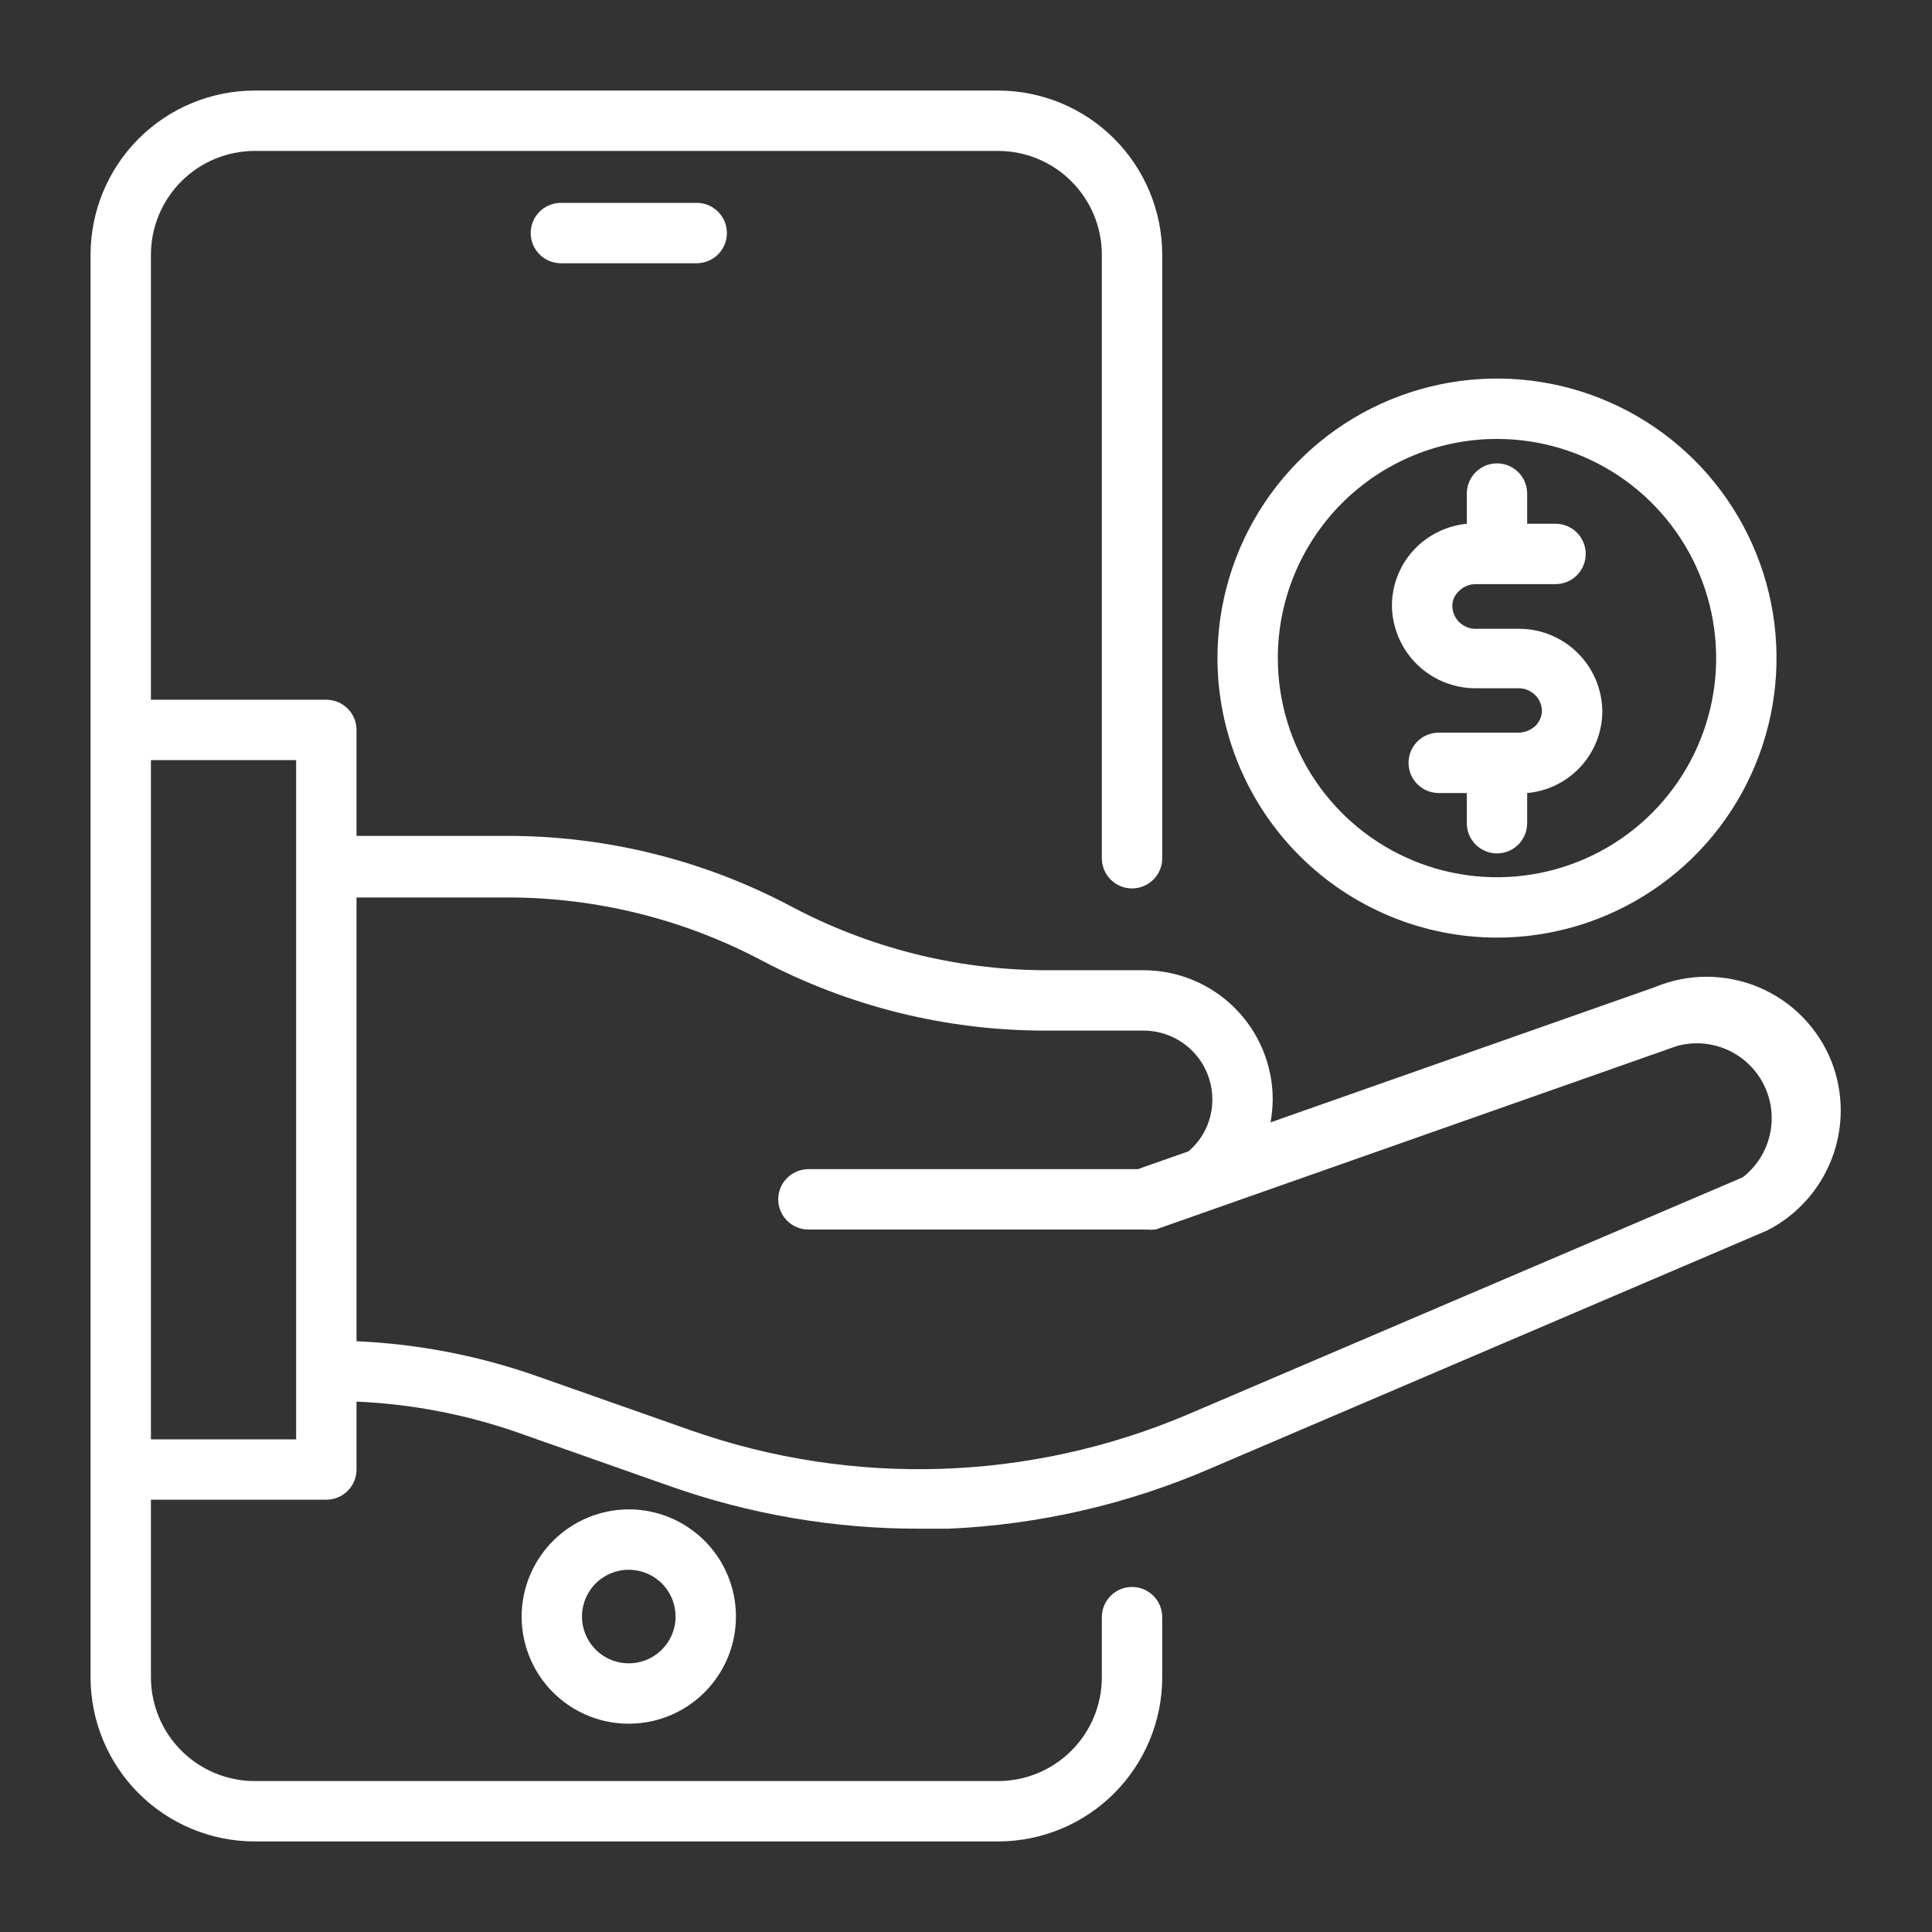
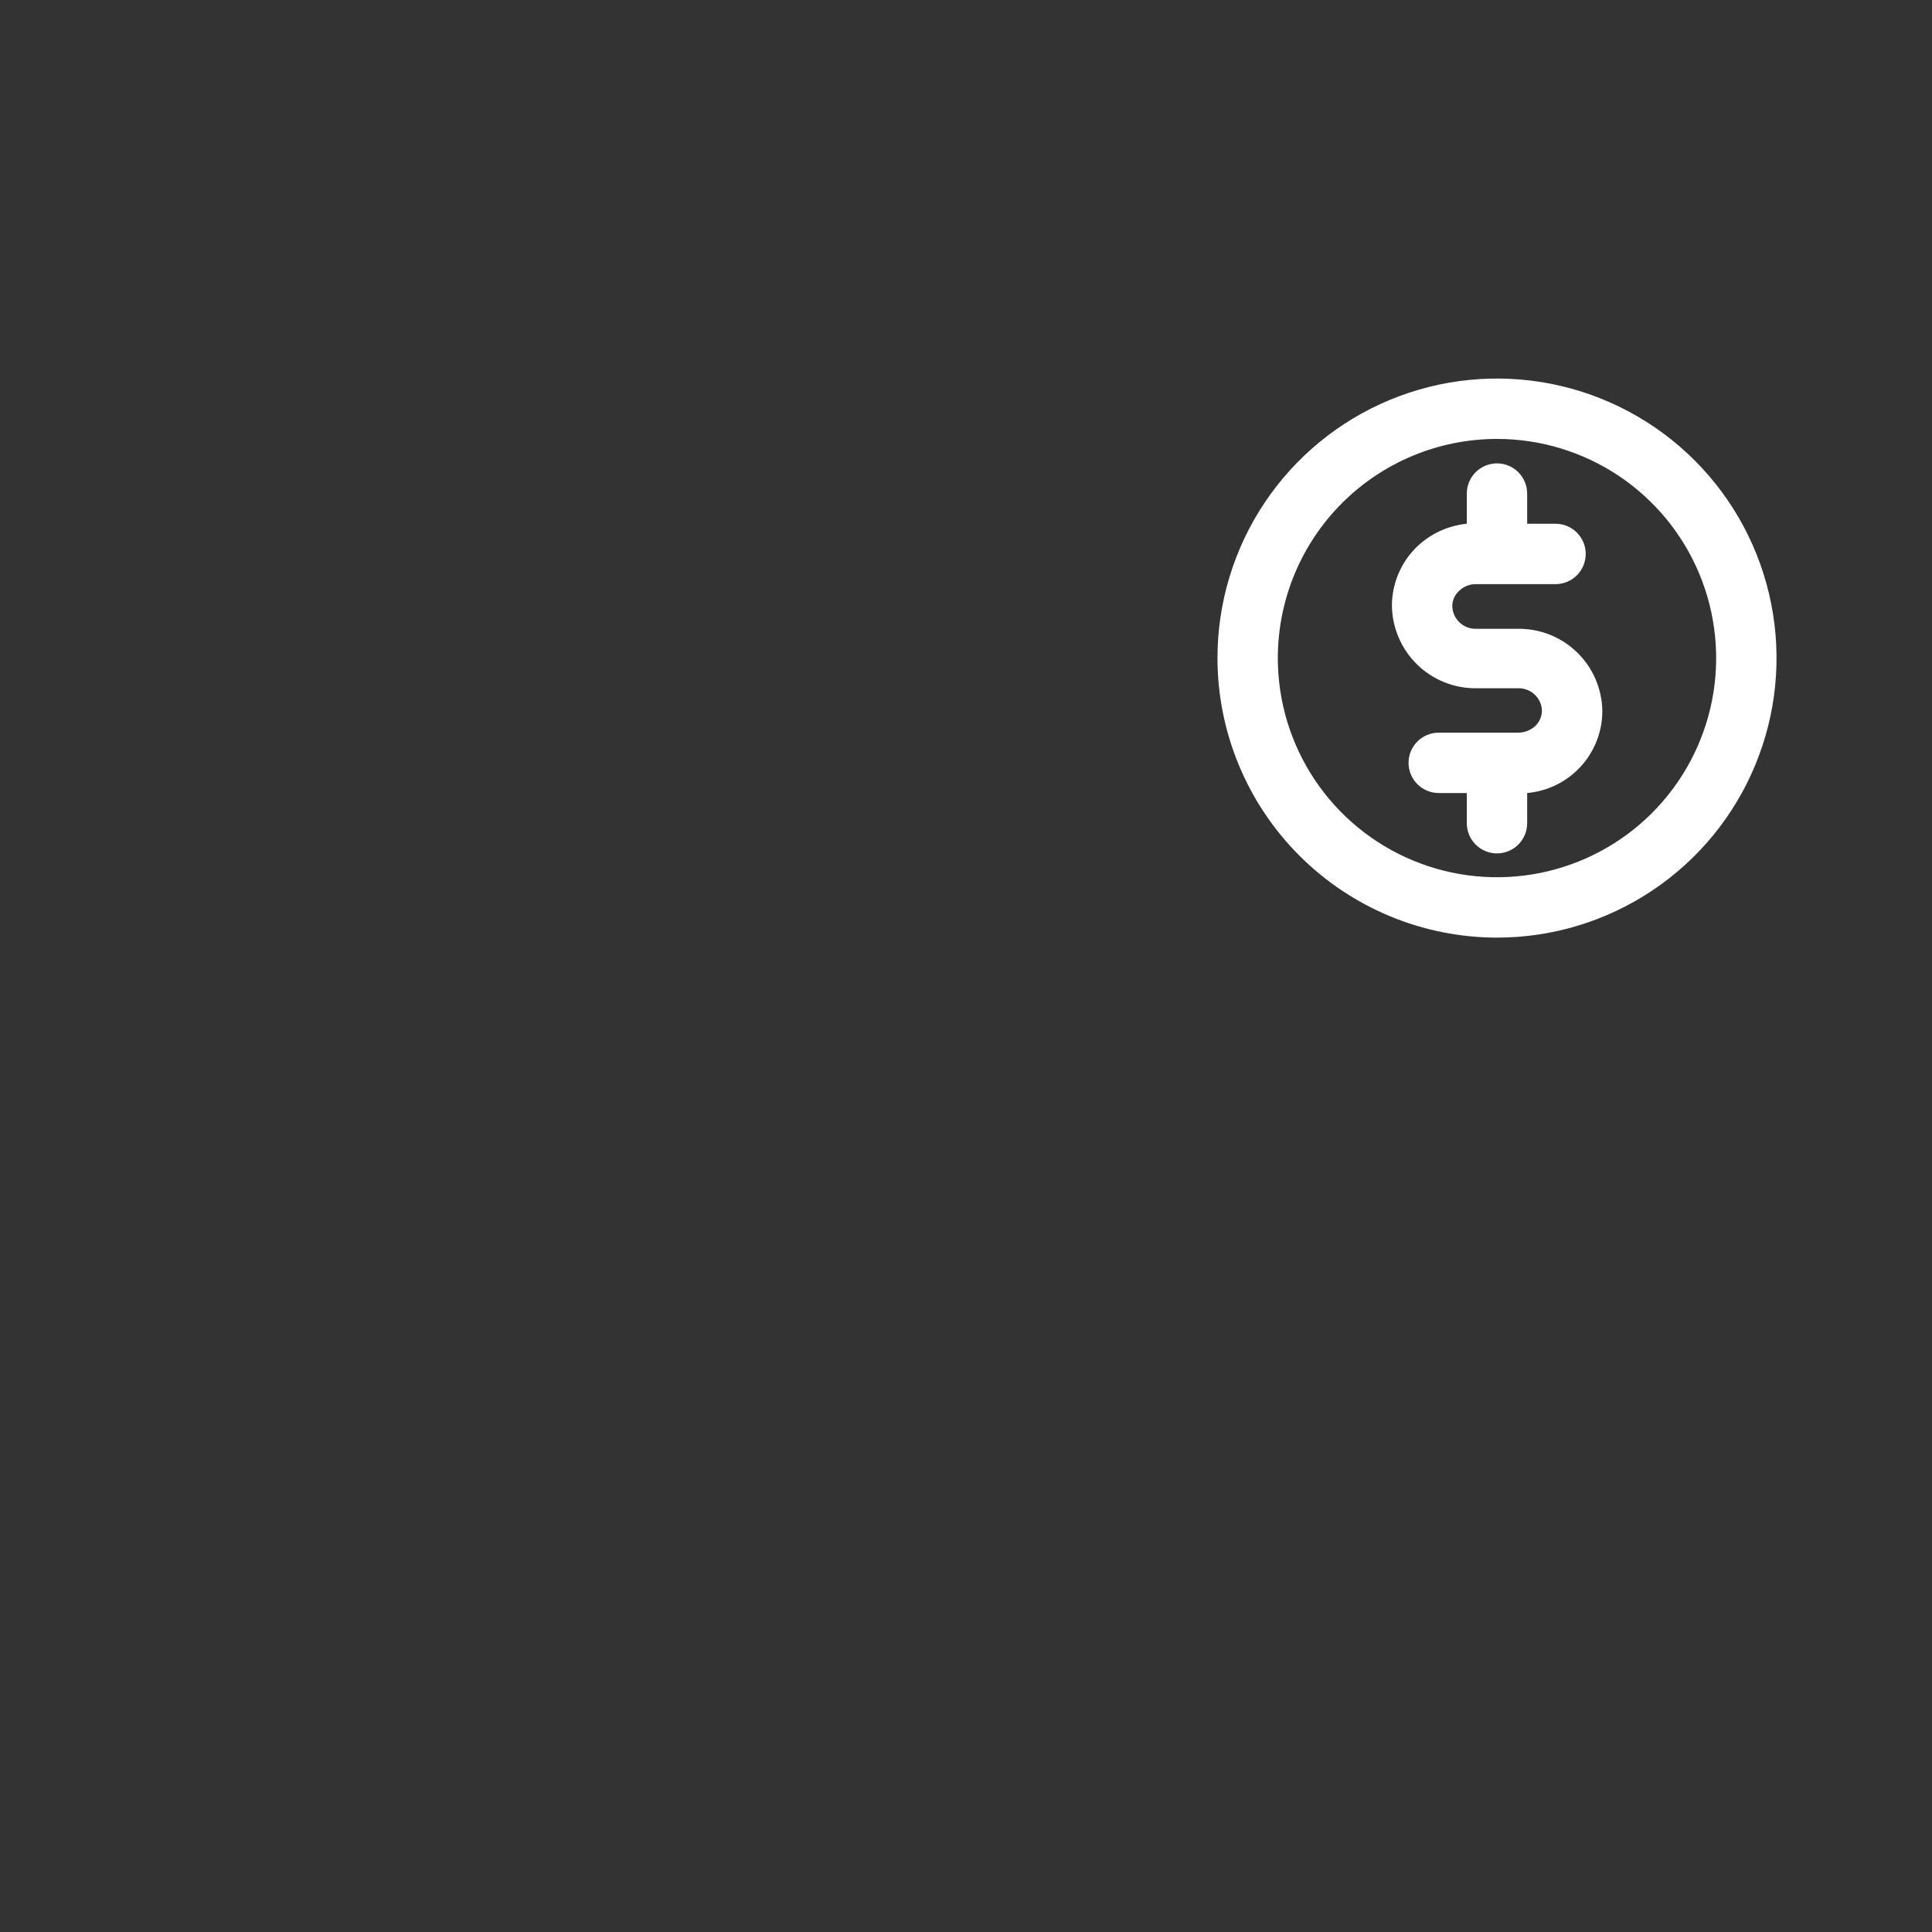
<svg xmlns="http://www.w3.org/2000/svg" width="90" height="90" viewBox="0 0 90 90" fill="none">
  <rect x="0" y="0" width="90" height="90" fill="#333333" stroke="none" />
  <g id="15239230191645016394">
    <g id="Layer 39">
-       <path id="Vector" d="M85.317 49.444C85.01 48.672 84.552 47.969 83.97 47.376C83.389 46.783 82.695 46.312 81.929 45.99C81.163 45.668 80.341 45.502 79.51 45.501C78.68 45.5 77.857 45.664 77.091 45.984L59.189 52.284C59.25 51.931 59.283 51.574 59.288 51.216C59.288 49.619 58.653 48.089 57.525 46.96C56.396 45.831 54.865 45.197 53.269 45.197H48.628C44.495 45.171 40.431 44.138 36.788 42.188C32.733 40.053 28.221 38.938 23.639 38.939H16.608V34.003C16.608 33.63 16.46 33.273 16.196 33.009C15.932 32.745 15.575 32.597 15.202 32.597H7.031V11.855C7.035 10.577 7.544 9.352 8.448 8.448C9.352 7.544 10.577 7.035 11.855 7.031H46.505C47.783 7.035 49.008 7.544 49.911 8.448C50.815 9.352 51.324 10.577 51.328 11.855V39.98C51.328 40.353 51.476 40.71 51.74 40.974C52.004 41.238 52.361 41.386 52.734 41.386C53.107 41.386 53.465 41.238 53.729 40.974C53.992 40.71 54.141 40.353 54.141 39.98V11.855C54.137 9.831 53.331 7.891 51.9 6.459C50.469 5.028 48.529 4.222 46.505 4.219H11.855C9.831 4.222 7.891 5.028 6.459 6.459C5.028 7.891 4.222 9.831 4.219 11.855V78.145C4.222 80.169 5.028 82.109 6.459 83.541C7.891 84.972 9.831 85.778 11.855 85.781H46.505C48.529 85.778 50.469 84.972 51.9 83.541C53.331 82.109 54.137 80.169 54.141 78.145V75.333C54.141 74.96 53.992 74.602 53.729 74.338C53.465 74.075 53.107 73.927 52.734 73.927C52.361 73.927 52.004 74.075 51.74 74.338C51.476 74.602 51.328 74.96 51.328 75.333V78.145C51.324 79.423 50.815 80.648 49.911 81.552C49.008 82.456 47.783 82.965 46.505 82.969H11.855C10.577 82.965 9.352 82.456 8.448 81.552C7.544 80.648 7.035 79.423 7.031 78.145V69.862H15.202C15.575 69.862 15.932 69.714 16.196 69.451C16.46 69.187 16.608 68.829 16.608 68.456V65.292C19.133 65.402 21.629 65.875 24.019 66.698L31.247 69.244C34.952 70.547 38.851 71.213 42.778 71.213C43.27 71.213 43.748 71.213 44.184 71.213C48.395 71.029 52.537 70.076 56.405 68.4L82.322 57.319C83.71 56.612 84.785 55.415 85.339 53.959C85.892 52.504 85.885 50.894 85.317 49.444ZM13.795 67.05H7.031V35.409H13.795V67.05ZM81.183 54.844L55.35 65.883C47.989 69.015 39.722 69.281 32.175 66.628L24.947 64.083C22.26 63.145 19.451 62.605 16.608 62.48V41.808H23.639C27.761 41.805 31.82 42.809 35.466 44.733C39.523 46.876 44.04 48.001 48.628 48.009H53.269C53.691 48.009 54.109 48.093 54.499 48.255C54.889 48.417 55.243 48.654 55.541 48.953C55.839 49.253 56.075 49.608 56.235 49.998C56.395 50.389 56.477 50.807 56.475 51.23C56.475 51.687 56.376 52.139 56.185 52.554C55.993 52.97 55.713 53.338 55.364 53.634L53.002 54.464H37.659C37.286 54.464 36.929 54.612 36.665 54.876C36.401 55.14 36.253 55.497 36.253 55.87C36.253 56.243 36.401 56.601 36.665 56.865C36.929 57.128 37.286 57.277 37.659 57.277H53.269C53.353 57.284 53.438 57.284 53.522 57.277C53.591 57.293 53.663 57.293 53.733 57.277H53.831L78.117 48.727C78.896 48.512 79.724 48.574 80.462 48.902C81.2 49.23 81.801 49.804 82.163 50.526C82.525 51.248 82.625 52.073 82.446 52.86C82.267 53.648 81.821 54.349 81.183 54.844Z" fill="white" />
      <path id="Vector_2" d="M68.765 32.062H70.719C71.002 32.055 71.276 32.158 71.484 32.35C71.691 32.541 71.816 32.807 71.83 33.089C71.83 33.225 71.802 33.36 71.749 33.486C71.696 33.611 71.618 33.725 71.521 33.82C71.301 34.019 71.016 34.13 70.719 34.13H67.021C66.648 34.13 66.29 34.278 66.027 34.542C65.763 34.805 65.615 35.163 65.615 35.536C65.615 35.909 65.763 36.267 66.027 36.53C66.29 36.794 66.648 36.942 67.021 36.942H68.329V38.348C68.329 38.721 68.477 39.079 68.741 39.343C69.004 39.606 69.362 39.755 69.735 39.755C70.108 39.755 70.466 39.606 70.729 39.343C70.993 39.079 71.141 38.721 71.141 38.348V36.942C72.095 36.858 72.983 36.42 73.631 35.715C74.279 35.01 74.64 34.089 74.643 33.131C74.637 32.621 74.531 32.118 74.331 31.649C74.131 31.18 73.841 30.756 73.476 30.399C73.112 30.043 72.681 29.761 72.208 29.571C71.735 29.381 71.229 29.287 70.719 29.292H68.765C68.48 29.3 68.204 29.195 67.996 29C67.788 28.805 67.665 28.536 67.654 28.252C67.651 28.117 67.677 27.983 67.731 27.859C67.784 27.736 67.863 27.625 67.963 27.534C68.068 27.429 68.193 27.346 68.331 27.29C68.469 27.235 68.616 27.208 68.765 27.211H72.463C72.836 27.211 73.194 27.063 73.458 26.799C73.721 26.535 73.869 26.178 73.869 25.805C73.869 25.432 73.721 25.074 73.458 24.81C73.194 24.547 72.836 24.398 72.463 24.398H71.141V22.992C71.141 22.619 70.993 22.262 70.729 21.998C70.466 21.734 70.108 21.586 69.735 21.586C69.362 21.586 69.004 21.734 68.741 21.998C68.477 22.262 68.329 22.619 68.329 22.992V24.398C67.457 24.485 66.64 24.861 66.008 25.467C65.64 25.823 65.347 26.249 65.147 26.72C64.946 27.191 64.843 27.697 64.841 28.209C64.852 29.24 65.272 30.224 66.007 30.947C66.742 31.669 67.734 32.07 68.765 32.062Z" fill="white" />
      <path id="Vector_3" d="M69.736 43.678C72.311 43.678 74.829 42.914 76.97 41.483C79.112 40.053 80.781 38.019 81.766 35.639C82.752 33.26 83.01 30.642 82.507 28.116C82.005 25.59 80.765 23.269 78.944 21.448C77.123 19.627 74.802 18.387 72.276 17.884C69.75 17.382 67.132 17.64 64.752 18.625C62.373 19.611 60.339 21.28 58.908 23.422C57.478 25.563 56.714 28.081 56.714 30.656C56.718 34.109 58.091 37.419 60.532 39.86C62.973 42.301 66.283 43.674 69.736 43.678ZM69.736 20.447C71.755 20.447 73.729 21.046 75.408 22.167C77.087 23.289 78.395 24.884 79.168 26.749C79.941 28.615 80.143 30.668 79.749 32.648C79.355 34.628 78.383 36.447 76.955 37.875C75.527 39.303 73.708 40.275 71.728 40.669C69.747 41.063 67.694 40.861 65.829 40.088C63.963 39.316 62.369 38.007 61.247 36.328C60.125 34.649 59.526 32.675 59.526 30.656C59.526 27.948 60.602 25.352 62.517 23.437C64.431 21.522 67.028 20.447 69.736 20.447Z" fill="white" />
-       <path id="Vector_4" d="M26.128 9.45C25.943 9.45 25.76 9.487 25.59 9.557C25.419 9.628 25.264 9.731 25.134 9.862C25.003 9.993 24.899 10.148 24.829 10.318C24.758 10.489 24.722 10.672 24.722 10.856C24.722 11.041 24.758 11.224 24.829 11.395C24.899 11.565 25.003 11.72 25.134 11.851C25.264 11.981 25.419 12.085 25.59 12.156C25.76 12.226 25.943 12.263 26.128 12.263H32.456C32.829 12.263 33.187 12.114 33.45 11.851C33.714 11.587 33.862 11.229 33.862 10.856C33.862 10.483 33.714 10.126 33.45 9.862C33.187 9.598 32.829 9.45 32.456 9.45H26.128Z" fill="white" />
-       <path id="Vector_5" d="M24.299 75.319C24.302 76.305 24.597 77.269 25.147 78.088C25.697 78.907 26.478 79.545 27.39 79.921C28.303 80.297 29.306 80.393 30.273 80.199C31.241 80.005 32.129 79.528 32.826 78.83C33.523 78.131 33.997 77.242 34.188 76.273C34.38 75.305 34.28 74.302 33.902 73.391C33.524 72.48 32.884 71.701 32.063 71.153C31.242 70.605 30.278 70.312 29.291 70.312C27.966 70.316 26.696 70.845 25.76 71.784C24.824 72.722 24.299 73.993 24.299 75.319ZM31.471 75.319C31.468 75.749 31.338 76.169 31.096 76.526C30.855 76.882 30.514 77.16 30.115 77.323C29.717 77.485 29.279 77.526 28.857 77.441C28.435 77.355 28.048 77.146 27.745 76.841C27.441 76.536 27.235 76.147 27.152 75.725C27.069 75.302 27.113 74.865 27.279 74.467C27.444 74.07 27.723 73.73 28.081 73.491C28.44 73.252 28.86 73.125 29.291 73.125C29.578 73.125 29.863 73.182 30.128 73.292C30.394 73.403 30.635 73.564 30.837 73.768C31.04 73.972 31.2 74.214 31.309 74.48C31.418 74.746 31.473 75.031 31.471 75.319Z" fill="white" />
    </g>
  </g>
</svg>